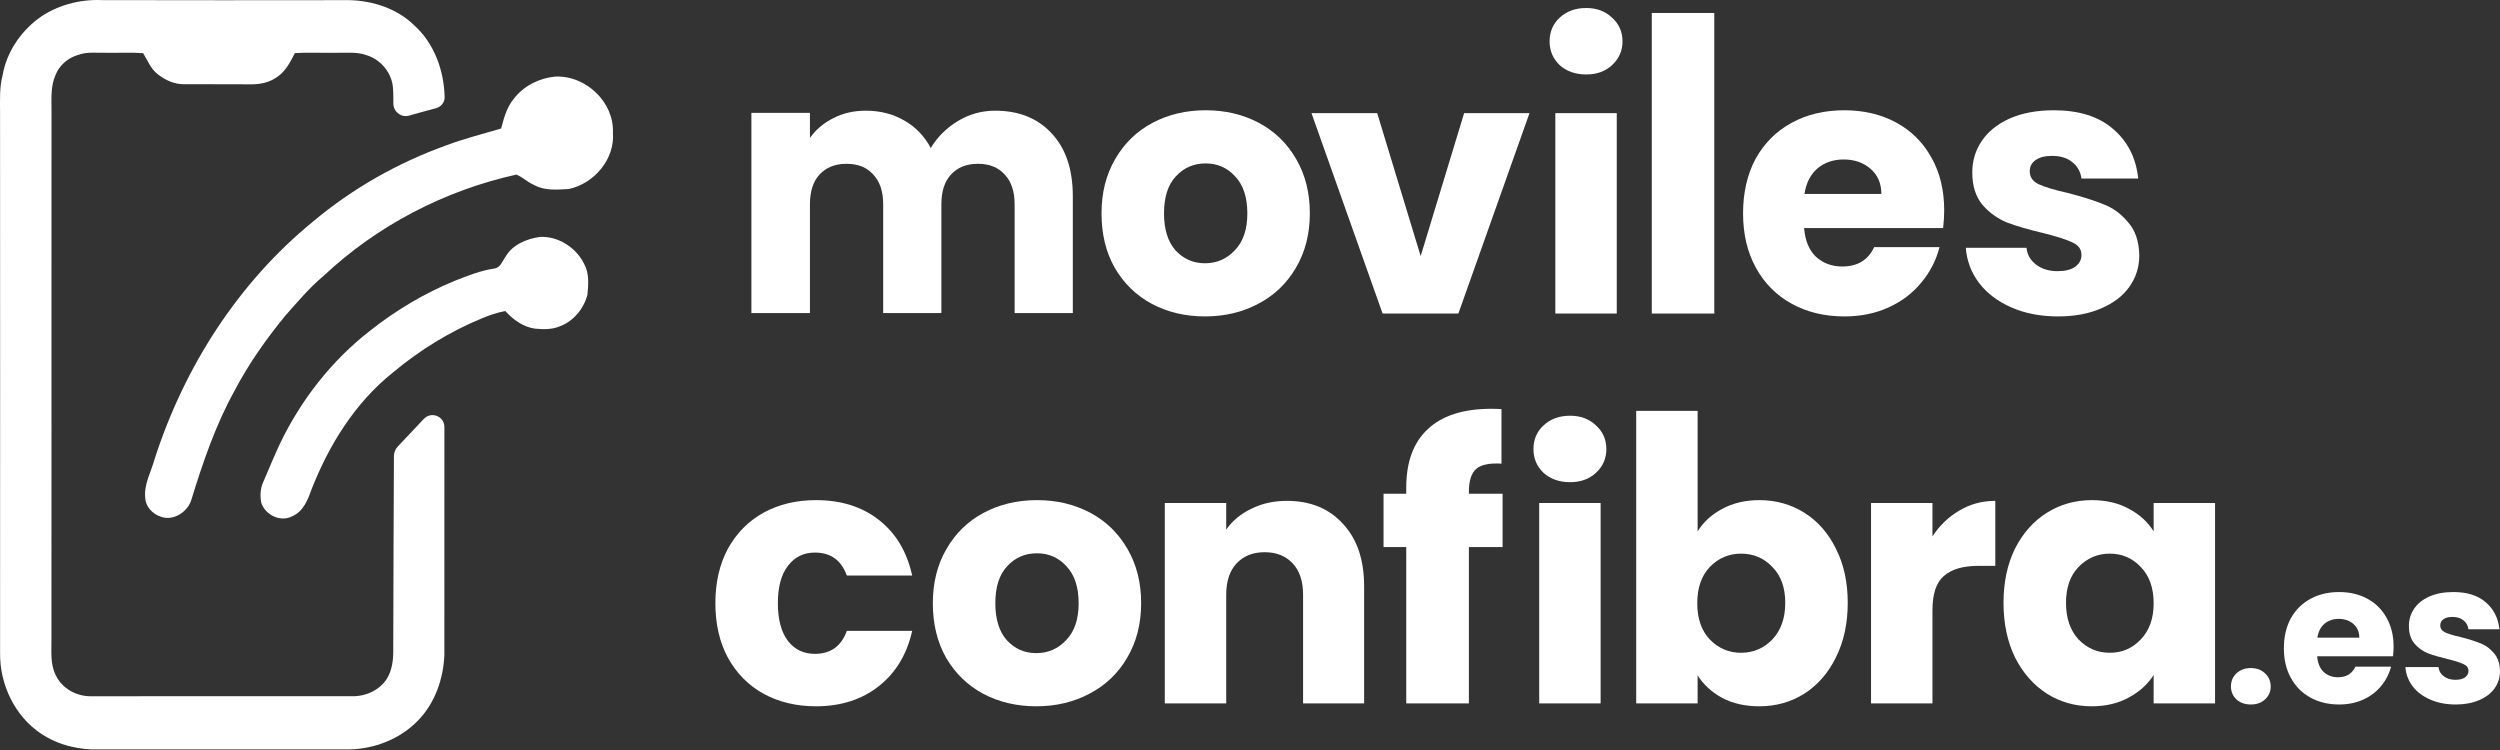
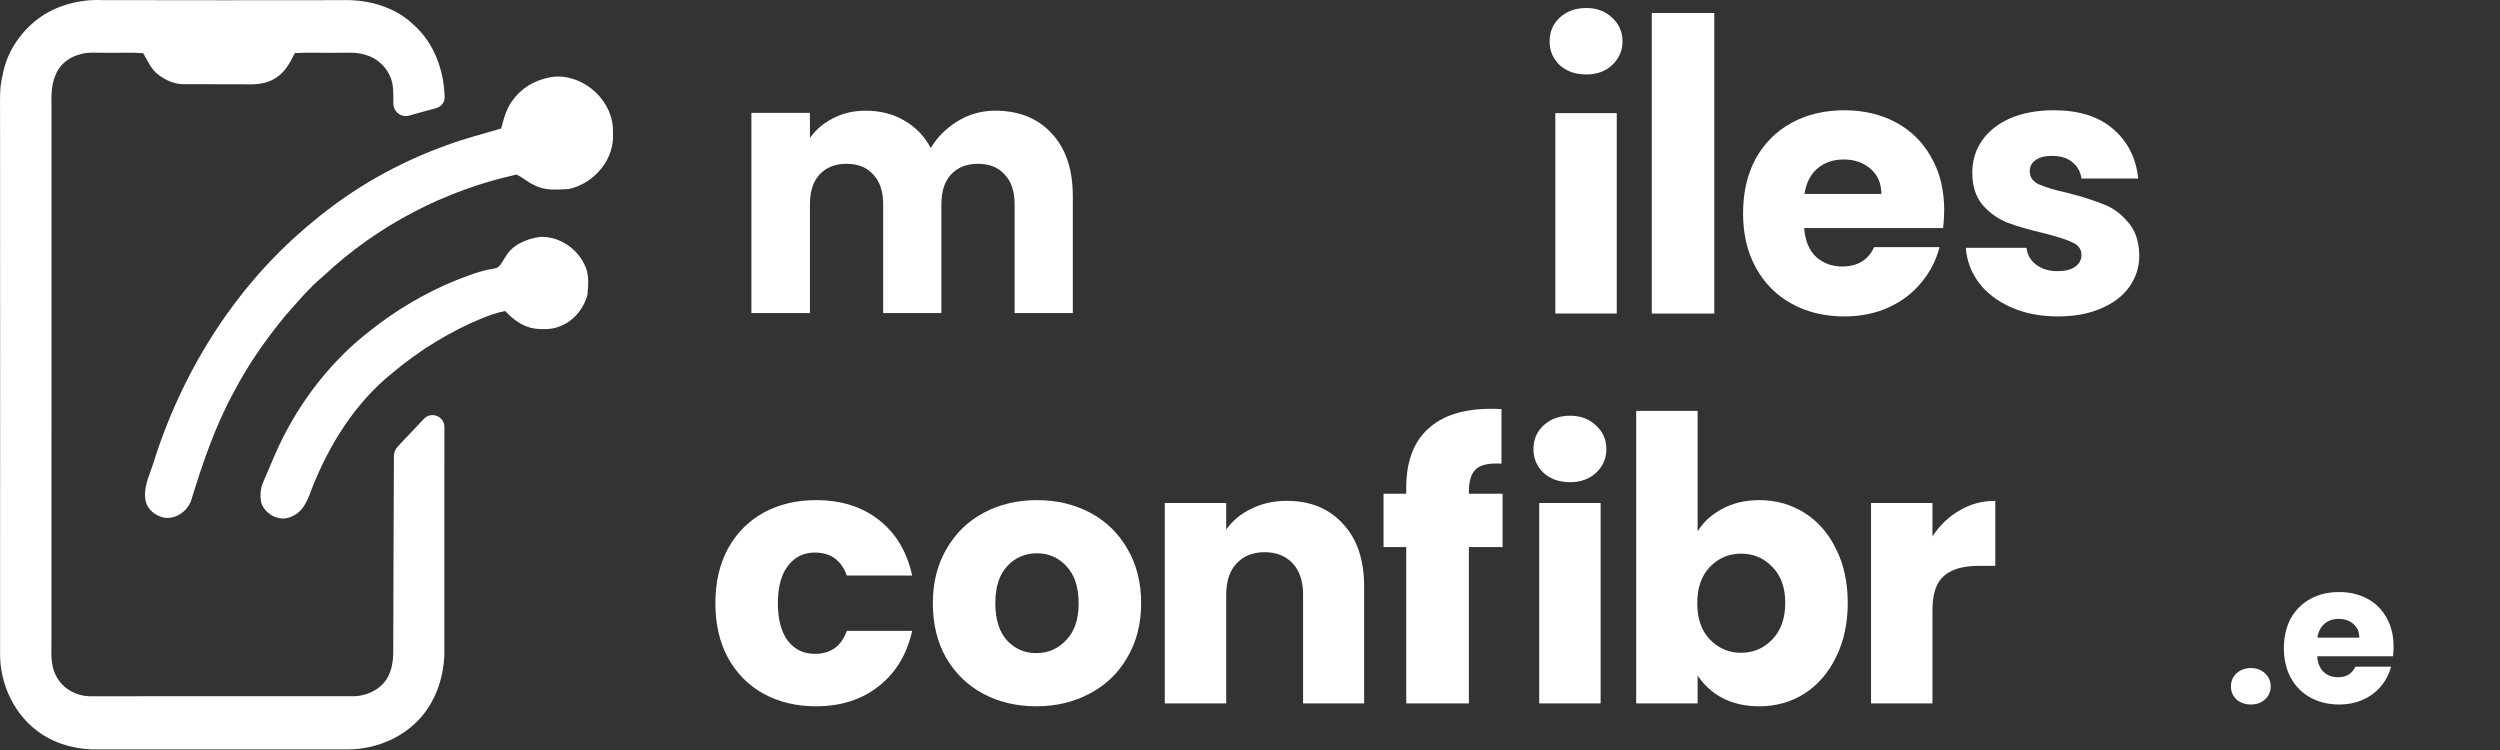
<svg xmlns="http://www.w3.org/2000/svg" width="260" height="78" viewBox="0 0 260 78" fill="none">
  <rect x="0" y="0" width="260" height="78" fill="#333333" stroke="none" />
  <path d="M234.096 69.478C234.694 69.478 235.183 69.661 235.563 70.028C235.957 70.394 236.154 70.85 236.154 71.393C236.154 71.922 235.957 72.371 235.563 72.737C235.183 73.091 234.694 73.267 234.096 73.267C233.485 73.267 232.982 73.091 232.588 72.737C232.208 72.371 232.018 71.922 232.018 71.393C232.018 70.85 232.208 70.394 232.588 70.028C232.982 69.661 233.485 69.478 234.096 69.478Z" fill="white" />
  <path fill-rule="evenodd" clip-rule="evenodd" d="M243.269 61.572C244.369 61.572 245.347 61.803 246.203 62.265C247.058 62.727 247.724 63.386 248.199 64.241C248.688 65.097 248.933 66.096 248.933 67.237C248.933 67.562 248.913 67.902 248.872 68.255H240.987C241.041 68.961 241.266 69.505 241.659 69.885C242.067 70.252 242.563 70.435 243.147 70.435C244.016 70.435 244.62 70.069 244.96 69.335H248.668C248.478 70.082 248.131 70.754 247.629 71.352C247.14 71.95 246.522 72.418 245.775 72.758C245.028 73.097 244.193 73.267 243.269 73.267C242.155 73.267 241.163 73.029 240.294 72.554C239.425 72.079 238.746 71.399 238.257 70.516C237.768 69.634 237.523 68.602 237.523 67.42C237.523 66.238 237.761 65.206 238.236 64.323C238.725 63.44 239.405 62.761 240.274 62.285C241.143 61.81 242.142 61.572 243.269 61.572ZM243.228 64.364C242.644 64.364 242.148 64.534 241.741 64.873C241.347 65.213 241.103 65.695 241.007 66.32H245.368C245.368 65.722 245.164 65.246 244.756 64.893C244.349 64.54 243.839 64.364 243.228 64.364Z" fill="white" />
-   <path d="M255.151 61.572C256.577 61.572 257.698 61.926 258.513 62.632C259.341 63.338 259.817 64.275 259.939 65.444H256.72C256.666 65.05 256.489 64.737 256.19 64.507C255.905 64.276 255.525 64.16 255.049 64.16C254.642 64.16 254.329 64.242 254.112 64.405C253.895 64.554 253.786 64.764 253.786 65.036C253.786 65.362 253.956 65.607 254.295 65.77C254.649 65.933 255.192 66.096 255.925 66.259C256.767 66.476 257.453 66.693 257.983 66.911C258.513 67.114 258.975 67.454 259.369 67.929C259.776 68.391 259.986 69.016 260 69.803C260 70.469 259.81 71.067 259.43 71.597C259.063 72.113 258.526 72.52 257.82 72.819C257.127 73.118 256.319 73.267 255.396 73.267C254.404 73.267 253.521 73.097 252.747 72.758C251.973 72.418 251.361 71.956 250.913 71.372C250.465 70.775 250.214 70.109 250.159 69.376H253.603C253.643 69.77 253.827 70.089 254.153 70.333C254.479 70.578 254.88 70.7 255.355 70.7C255.79 70.7 256.122 70.618 256.353 70.456C256.598 70.279 256.72 70.055 256.72 69.783C256.72 69.457 256.55 69.22 256.211 69.07C255.871 68.907 255.321 68.731 254.56 68.54C253.745 68.35 253.066 68.153 252.523 67.95C251.98 67.732 251.511 67.399 251.117 66.951C250.723 66.489 250.526 65.871 250.526 65.097C250.526 64.445 250.703 63.854 251.056 63.325C251.423 62.781 251.952 62.353 252.645 62.041C253.351 61.729 254.187 61.572 255.151 61.572Z" fill="white" />
-   <path d="M208.366 62.697C208.366 60.555 208.764 58.675 209.561 57.056C210.383 55.438 211.491 54.193 212.885 53.321C214.28 52.45 215.836 52.014 217.554 52.014C219.023 52.014 220.306 52.313 221.401 52.91C222.522 53.508 223.381 54.292 223.979 55.264V52.313H230.366V73.155H223.979V70.204C223.356 71.175 222.485 71.96 221.364 72.558C220.268 73.155 218.986 73.454 217.517 73.454C215.824 73.454 214.28 73.018 212.885 72.147C211.491 71.25 210.383 69.993 209.561 68.374C208.764 66.731 208.366 64.838 208.366 62.697ZM223.979 62.734C223.979 61.14 223.531 59.883 222.634 58.961C221.763 58.04 220.692 57.579 219.422 57.579C218.152 57.579 217.069 58.04 216.172 58.961C215.301 59.858 214.865 61.103 214.865 62.697C214.865 64.29 215.301 65.56 216.172 66.507C217.069 67.428 218.152 67.888 219.422 67.888C220.692 67.888 221.763 67.428 222.634 66.507C223.531 65.585 223.979 64.328 223.979 62.734Z" fill="white" />
  <path d="M200.975 55.786C201.722 54.641 202.655 53.745 203.776 53.097C204.897 52.425 206.142 52.089 207.511 52.089V58.849H205.756C204.162 58.849 202.967 59.198 202.17 59.895C201.373 60.568 200.975 61.763 200.975 63.481V73.155H194.587V52.313H200.975V55.786Z" fill="white" />
  <path d="M176.552 55.264C177.15 54.292 178.009 53.508 179.129 52.91C180.25 52.313 181.532 52.014 182.976 52.014C184.695 52.014 186.251 52.45 187.645 53.321C189.04 54.193 190.136 55.438 190.932 57.056C191.754 58.675 192.165 60.555 192.165 62.697C192.165 64.838 191.754 66.731 190.932 68.374C190.136 69.993 189.04 71.25 187.645 72.147C186.251 73.018 184.695 73.454 182.976 73.454C181.507 73.454 180.225 73.168 179.129 72.595C178.033 71.997 177.174 71.213 176.552 70.242V73.155H170.165V42.729H176.552V55.264ZM185.666 62.697C185.666 61.103 185.218 59.858 184.321 58.961C183.45 58.04 182.366 57.579 181.071 57.579C179.801 57.579 178.718 58.04 177.822 58.961C176.95 59.883 176.515 61.14 176.515 62.734C176.515 64.328 176.95 65.585 177.822 66.507C178.718 67.428 179.801 67.889 181.071 67.889C182.341 67.889 183.425 67.428 184.321 66.507C185.218 65.56 185.666 64.29 185.666 62.697Z" fill="white" />
  <path d="M163.29 50.146C162.169 50.146 161.248 49.823 160.525 49.175C159.828 48.503 159.48 47.681 159.48 46.71C159.48 45.714 159.828 44.892 160.525 44.245C161.248 43.572 162.169 43.236 163.29 43.236C164.385 43.236 165.282 43.572 165.979 44.245C166.701 44.892 167.062 45.714 167.062 46.71C167.062 47.681 166.701 48.503 165.979 49.175C165.282 49.823 164.385 50.146 163.29 50.146ZM166.464 52.313V73.155H160.077V52.313H166.464Z" fill="white" />
  <path d="M156.268 56.897H152.763V73.155H146.249V56.897H143.888V51.347H146.249V50.721C146.249 48.038 146.999 46.005 148.497 44.624C149.995 43.217 152.192 42.514 155.087 42.514C155.57 42.514 155.925 42.527 156.154 42.553V48.22C154.909 48.142 154.033 48.324 153.525 48.767C153.017 49.21 152.763 50.005 152.763 51.151V51.347H156.268V56.897Z" fill="white" />
  <path d="M133.839 52.089C136.279 52.089 138.221 52.886 139.666 54.479C141.135 56.048 141.869 58.214 141.869 60.978V73.155H135.52V61.837C135.52 60.443 135.158 59.36 134.436 58.588C133.714 57.816 132.743 57.43 131.523 57.43C130.303 57.43 129.332 57.816 128.609 58.588C127.887 59.36 127.526 60.443 127.526 61.837V73.155H121.139V52.313H127.526V55.077C128.174 54.155 129.045 53.433 130.141 52.91C131.237 52.362 132.469 52.089 133.839 52.089Z" fill="white" />
  <path d="M107.772 73.454C105.73 73.454 103.888 73.018 102.244 72.147C100.626 71.275 99.343 70.03 98.397 68.412C97.476 66.793 97.015 64.9 97.015 62.734C97.015 60.592 97.488 58.712 98.434 57.094C99.38 55.45 100.675 54.193 102.319 53.321C103.962 52.45 105.805 52.014 107.847 52.014C109.889 52.014 111.732 52.45 113.375 53.321C115.019 54.193 116.313 55.45 117.26 57.094C118.206 58.712 118.679 60.592 118.679 62.734C118.679 64.876 118.193 66.768 117.222 68.412C116.276 70.03 114.969 71.275 113.3 72.147C111.657 73.018 109.814 73.454 107.772 73.454ZM107.772 67.926C108.992 67.926 110.026 67.478 110.872 66.581C111.744 65.685 112.18 64.402 112.18 62.734C112.18 61.066 111.756 59.783 110.91 58.887C110.088 57.99 109.067 57.542 107.847 57.542C106.602 57.542 105.569 57.99 104.747 58.887C103.925 59.758 103.514 61.041 103.514 62.734C103.514 64.402 103.913 65.685 104.709 66.581C105.531 67.478 106.552 67.926 107.772 67.926Z" fill="white" />
  <path d="M74.399 62.734C74.399 60.568 74.835 58.675 75.707 57.056C76.603 55.438 77.836 54.193 79.405 53.321C80.998 52.45 82.816 52.014 84.858 52.014C87.473 52.014 89.651 52.699 91.395 54.068C93.163 55.438 94.32 57.368 94.868 59.858H88.07C87.498 58.264 86.389 57.467 84.746 57.467C83.576 57.467 82.642 57.928 81.945 58.849C81.247 59.746 80.899 61.041 80.899 62.734C80.899 64.427 81.247 65.735 81.945 66.656C82.642 67.552 83.576 68.001 84.746 68.001C86.389 68.001 87.498 67.204 88.07 65.61H94.868C94.32 68.05 93.163 69.968 91.395 71.362C89.627 72.757 87.448 73.454 84.858 73.454C82.816 73.454 80.998 73.018 79.405 72.147C77.836 71.275 76.603 70.03 75.707 68.412C74.835 66.793 74.399 64.9 74.399 62.734Z" fill="white" />
  <path d="M214.045 32.908C212.227 32.908 210.608 32.597 209.189 31.974C207.77 31.352 206.649 30.505 205.827 29.435C205.005 28.339 204.545 27.119 204.445 25.774H210.758C210.832 26.496 211.169 27.081 211.766 27.53C212.364 27.978 213.098 28.202 213.97 28.202C214.767 28.202 215.377 28.053 215.8 27.754C216.248 27.43 216.473 27.019 216.473 26.521C216.473 25.924 216.161 25.488 215.539 25.214C214.916 24.915 213.908 24.591 212.513 24.243C211.019 23.894 209.774 23.533 208.778 23.159C207.782 22.761 206.923 22.151 206.201 21.329C205.479 20.483 205.118 19.349 205.118 17.93C205.118 16.735 205.441 15.652 206.089 14.681C206.761 13.684 207.732 12.9 209.002 12.327C210.297 11.755 211.828 11.468 213.596 11.468C216.211 11.468 218.265 12.116 219.76 13.411C221.278 14.705 222.15 16.424 222.374 18.565H216.473C216.373 17.843 216.049 17.27 215.501 16.847C214.978 16.424 214.281 16.212 213.41 16.212C212.663 16.212 212.09 16.361 211.691 16.66C211.293 16.934 211.094 17.32 211.094 17.818C211.094 18.416 211.405 18.864 212.028 19.163C212.675 19.462 213.671 19.76 215.016 20.059C216.56 20.458 217.817 20.856 218.788 21.255C219.76 21.628 220.606 22.25 221.328 23.122C222.075 23.969 222.461 25.114 222.486 26.558C222.486 27.779 222.138 28.874 221.44 29.846C220.768 30.792 219.784 31.539 218.49 32.087C217.22 32.634 215.738 32.908 214.045 32.908Z" fill="white" />
  <path d="M202.196 21.852C202.196 22.45 202.159 23.072 202.084 23.72H187.629C187.728 25.015 188.139 26.011 188.862 26.708C189.609 27.38 190.517 27.716 191.588 27.716C193.182 27.716 194.29 27.044 194.913 25.699H201.711C201.362 27.069 200.727 28.302 199.806 29.397C198.909 30.493 197.776 31.352 196.407 31.974C195.037 32.597 193.506 32.908 191.812 32.908C189.77 32.908 187.953 32.472 186.359 31.601C184.765 30.73 183.52 29.484 182.624 27.866C181.727 26.247 181.279 24.355 181.279 22.188C181.279 20.022 181.715 18.129 182.586 16.511C183.483 14.892 184.728 13.647 186.322 12.776C187.915 11.904 189.746 11.468 191.812 11.468C193.829 11.468 195.622 11.892 197.191 12.738C198.76 13.585 199.98 14.793 200.852 16.361C201.748 17.93 202.196 19.76 202.196 21.852ZM195.66 20.171C195.66 19.076 195.286 18.204 194.539 17.557C193.792 16.909 192.858 16.585 191.738 16.585C190.667 16.585 189.758 16.897 189.011 17.519C188.289 18.142 187.841 19.026 187.666 20.171H195.66Z" fill="white" />
  <path d="M178.286 1.349V32.609H171.786V1.349H178.286Z" fill="white" />
  <path d="M164.967 7.744C163.847 7.744 162.926 7.42 162.203 6.772C161.506 6.1 161.158 5.278 161.158 4.307C161.158 3.311 161.506 2.489 162.203 1.842C162.926 1.17 163.847 0.833 164.967 0.833C166.063 0.833 166.96 1.17 167.657 1.842C168.379 2.489 168.74 3.311 168.74 4.307C168.74 5.278 168.379 6.1 167.657 6.772C166.96 7.42 166.063 7.744 164.967 7.744ZM168.142 11.767V32.609H161.755V11.767H168.142Z" fill="white" />
-   <path d="M147.749 26.633L152.269 11.767H159.067L151.671 32.609H143.79L136.394 11.767H143.229L147.749 26.633Z" fill="white" />
-   <path d="M125.316 32.908C123.275 32.908 121.432 32.472 119.788 31.601C118.17 30.73 116.887 29.484 115.941 27.866C115.02 26.247 114.559 24.355 114.559 22.188C114.559 20.047 115.032 18.167 115.978 16.548C116.925 14.905 118.22 13.647 119.863 12.776C121.507 11.904 123.349 11.468 125.391 11.468C127.433 11.468 129.276 11.904 130.919 12.776C132.563 13.647 133.858 14.905 134.804 16.548C135.75 18.167 136.223 20.047 136.223 22.188C136.223 24.33 135.738 26.222 134.767 27.866C133.82 29.484 132.513 30.73 130.845 31.601C129.201 32.472 127.358 32.908 125.316 32.908ZM125.316 27.38C126.537 27.38 127.57 26.932 128.417 26.036C129.288 25.139 129.724 23.857 129.724 22.188C129.724 20.52 129.301 19.238 128.454 18.341C127.632 17.445 126.611 16.996 125.391 16.996C124.146 16.996 123.113 17.445 122.291 18.341C121.469 19.213 121.058 20.495 121.058 22.188C121.058 23.857 121.457 25.139 122.254 26.036C123.075 26.932 124.096 27.38 125.316 27.38Z" fill="white" />
  <path d="M103.492 11.512C105.96 11.512 107.918 12.296 109.365 13.863C110.837 15.43 111.572 17.607 111.572 20.393V32.559H105.521V21.252C105.521 19.908 105.177 18.876 104.488 18.154C103.824 17.408 102.898 17.035 101.712 17.035C100.525 17.035 99.588 17.408 98.899 18.154C98.235 18.876 97.903 19.908 97.903 21.252V32.559H91.851V21.252C91.851 19.908 91.507 18.876 90.819 18.154C90.154 17.408 89.228 17.035 88.042 17.035C86.855 17.035 85.918 17.408 85.23 18.154C84.565 18.876 84.233 19.908 84.233 21.252V32.559H78.145V11.736H84.233V14.348C84.85 13.477 85.657 12.793 86.653 12.296C87.65 11.773 88.778 11.512 90.035 11.512C91.531 11.512 92.859 11.848 94.022 12.52C95.209 13.191 96.135 14.149 96.799 15.393C97.487 14.248 98.425 13.316 99.611 12.594C100.798 11.873 102.091 11.512 103.492 11.512Z" fill="white" />
  <path d="M3.934 1.97C5.844 0.55 8.266 -0.092 10.628 0.011C18.981 0.039 27.332 0.02 35.685 0.016C38.341 -0.06 41.126 0.732 43.062 2.617C45.158 4.499 46.182 7.329 46.241 10.111C46.252 10.657 45.862 11.118 45.333 11.257C44.448 11.489 43.4 11.781 42.54 12.025C41.715 12.259 40.899 11.608 40.91 10.75C40.917 10.112 40.906 9.428 40.847 8.935C40.659 7.441 39.507 6.135 38.064 5.723C37.118 5.385 36.099 5.501 35.115 5.488C33.631 5.522 32.146 5.431 30.666 5.52C30.157 6.537 29.589 7.612 28.553 8.179C27.677 8.721 26.63 8.8 25.627 8.768C23.471 8.745 21.312 8.774 19.155 8.758C18.128 8.774 17.145 8.32 16.359 7.684C15.664 7.124 15.343 6.264 14.886 5.527C13.593 5.434 12.298 5.514 11.005 5.488C10.024 5.507 8.999 5.364 8.061 5.731C7.043 6.044 6.159 6.805 5.772 7.806C5.257 8.973 5.356 10.273 5.356 11.515C5.358 29.804 5.354 48.092 5.352 66.379C5.367 67.674 5.193 69.056 5.815 70.25C6.464 71.619 7.983 72.435 9.472 72.411C18.531 72.395 27.59 72.411 36.649 72.405C38.048 72.431 39.493 71.771 40.251 70.567C40.759 69.713 40.904 68.697 40.898 67.718C40.903 62.311 40.954 50.489 40.967 47.538C40.967 47.504 40.967 47.472 40.968 47.44C40.969 47.067 41.113 46.709 41.369 46.437L44.079 43.565C44.848 42.749 46.217 43.288 46.217 44.408C46.217 49.926 46.216 61.471 46.214 68.097C46.119 70.592 45.238 73.123 43.476 74.932C41.614 76.864 38.926 77.905 36.262 77.941C27.655 77.939 19.045 77.929 10.438 77.939C8.298 78.02 6.089 77.516 4.296 76.318C1.532 74.497 -0.032 71.171 0.008 67.9C0.014 49.168 0.021 30.437 0.006 11.705C0.008 10.41 -0.068 9.095 0.27 7.83C0.67 5.497 2.068 3.395 3.934 1.97Z" fill="white" />
  <path d="M53.428 10.285C54.438 8.95 56.042 8.134 57.693 7.969C60.862 7.783 63.88 10.587 63.744 13.797C63.962 16.548 61.798 19.088 59.166 19.655C57.952 19.724 56.638 19.858 55.535 19.234C54.874 18.962 54.362 18.416 53.701 18.159C46.253 19.803 39.235 23.448 33.667 28.679C32.18 29.911 30.946 31.403 29.667 32.84C27.666 35.278 25.836 37.871 24.376 40.669C22.413 44.219 21.103 48.077 19.913 51.94C19.537 53.254 17.984 54.256 16.657 53.713C15.835 53.425 15.131 52.663 15.1 51.765C14.966 50.347 15.717 49.069 16.08 47.742C19.15 38.194 24.775 29.381 32.579 23.023C36.664 19.6 41.367 16.931 46.377 15.13C48.254 14.425 50.196 13.932 52.116 13.368C52.41 12.29 52.691 11.16 53.428 10.285Z" fill="white" />
  <path d="M56.091 24.645C58.024 24.514 59.92 25.736 60.759 27.458C61.294 28.434 61.198 29.601 61.09 30.668C60.7 32.145 59.597 33.459 58.138 33.969C57.348 34.281 56.476 34.258 55.647 34.18C54.409 34.015 53.369 33.244 52.547 32.346C51.708 32.502 50.899 32.781 50.111 33.11C46.764 34.49 43.645 36.415 40.869 38.736C36.938 41.869 34.215 46.267 32.397 50.905C32.013 51.993 31.533 53.202 30.392 53.69C29.158 54.34 27.579 53.556 27.167 52.274C27.036 51.568 27.07 50.812 27.368 50.152C27.947 48.815 28.495 47.465 29.114 46.146C31.296 41.603 34.472 37.518 38.457 34.418C41.145 32.282 44.125 30.507 47.303 29.201C48.638 28.675 49.986 28.136 51.413 27.925C52.057 27.847 52.247 27.135 52.583 26.689C53.3 25.451 54.736 24.857 56.091 24.645Z" fill="white" />
</svg>